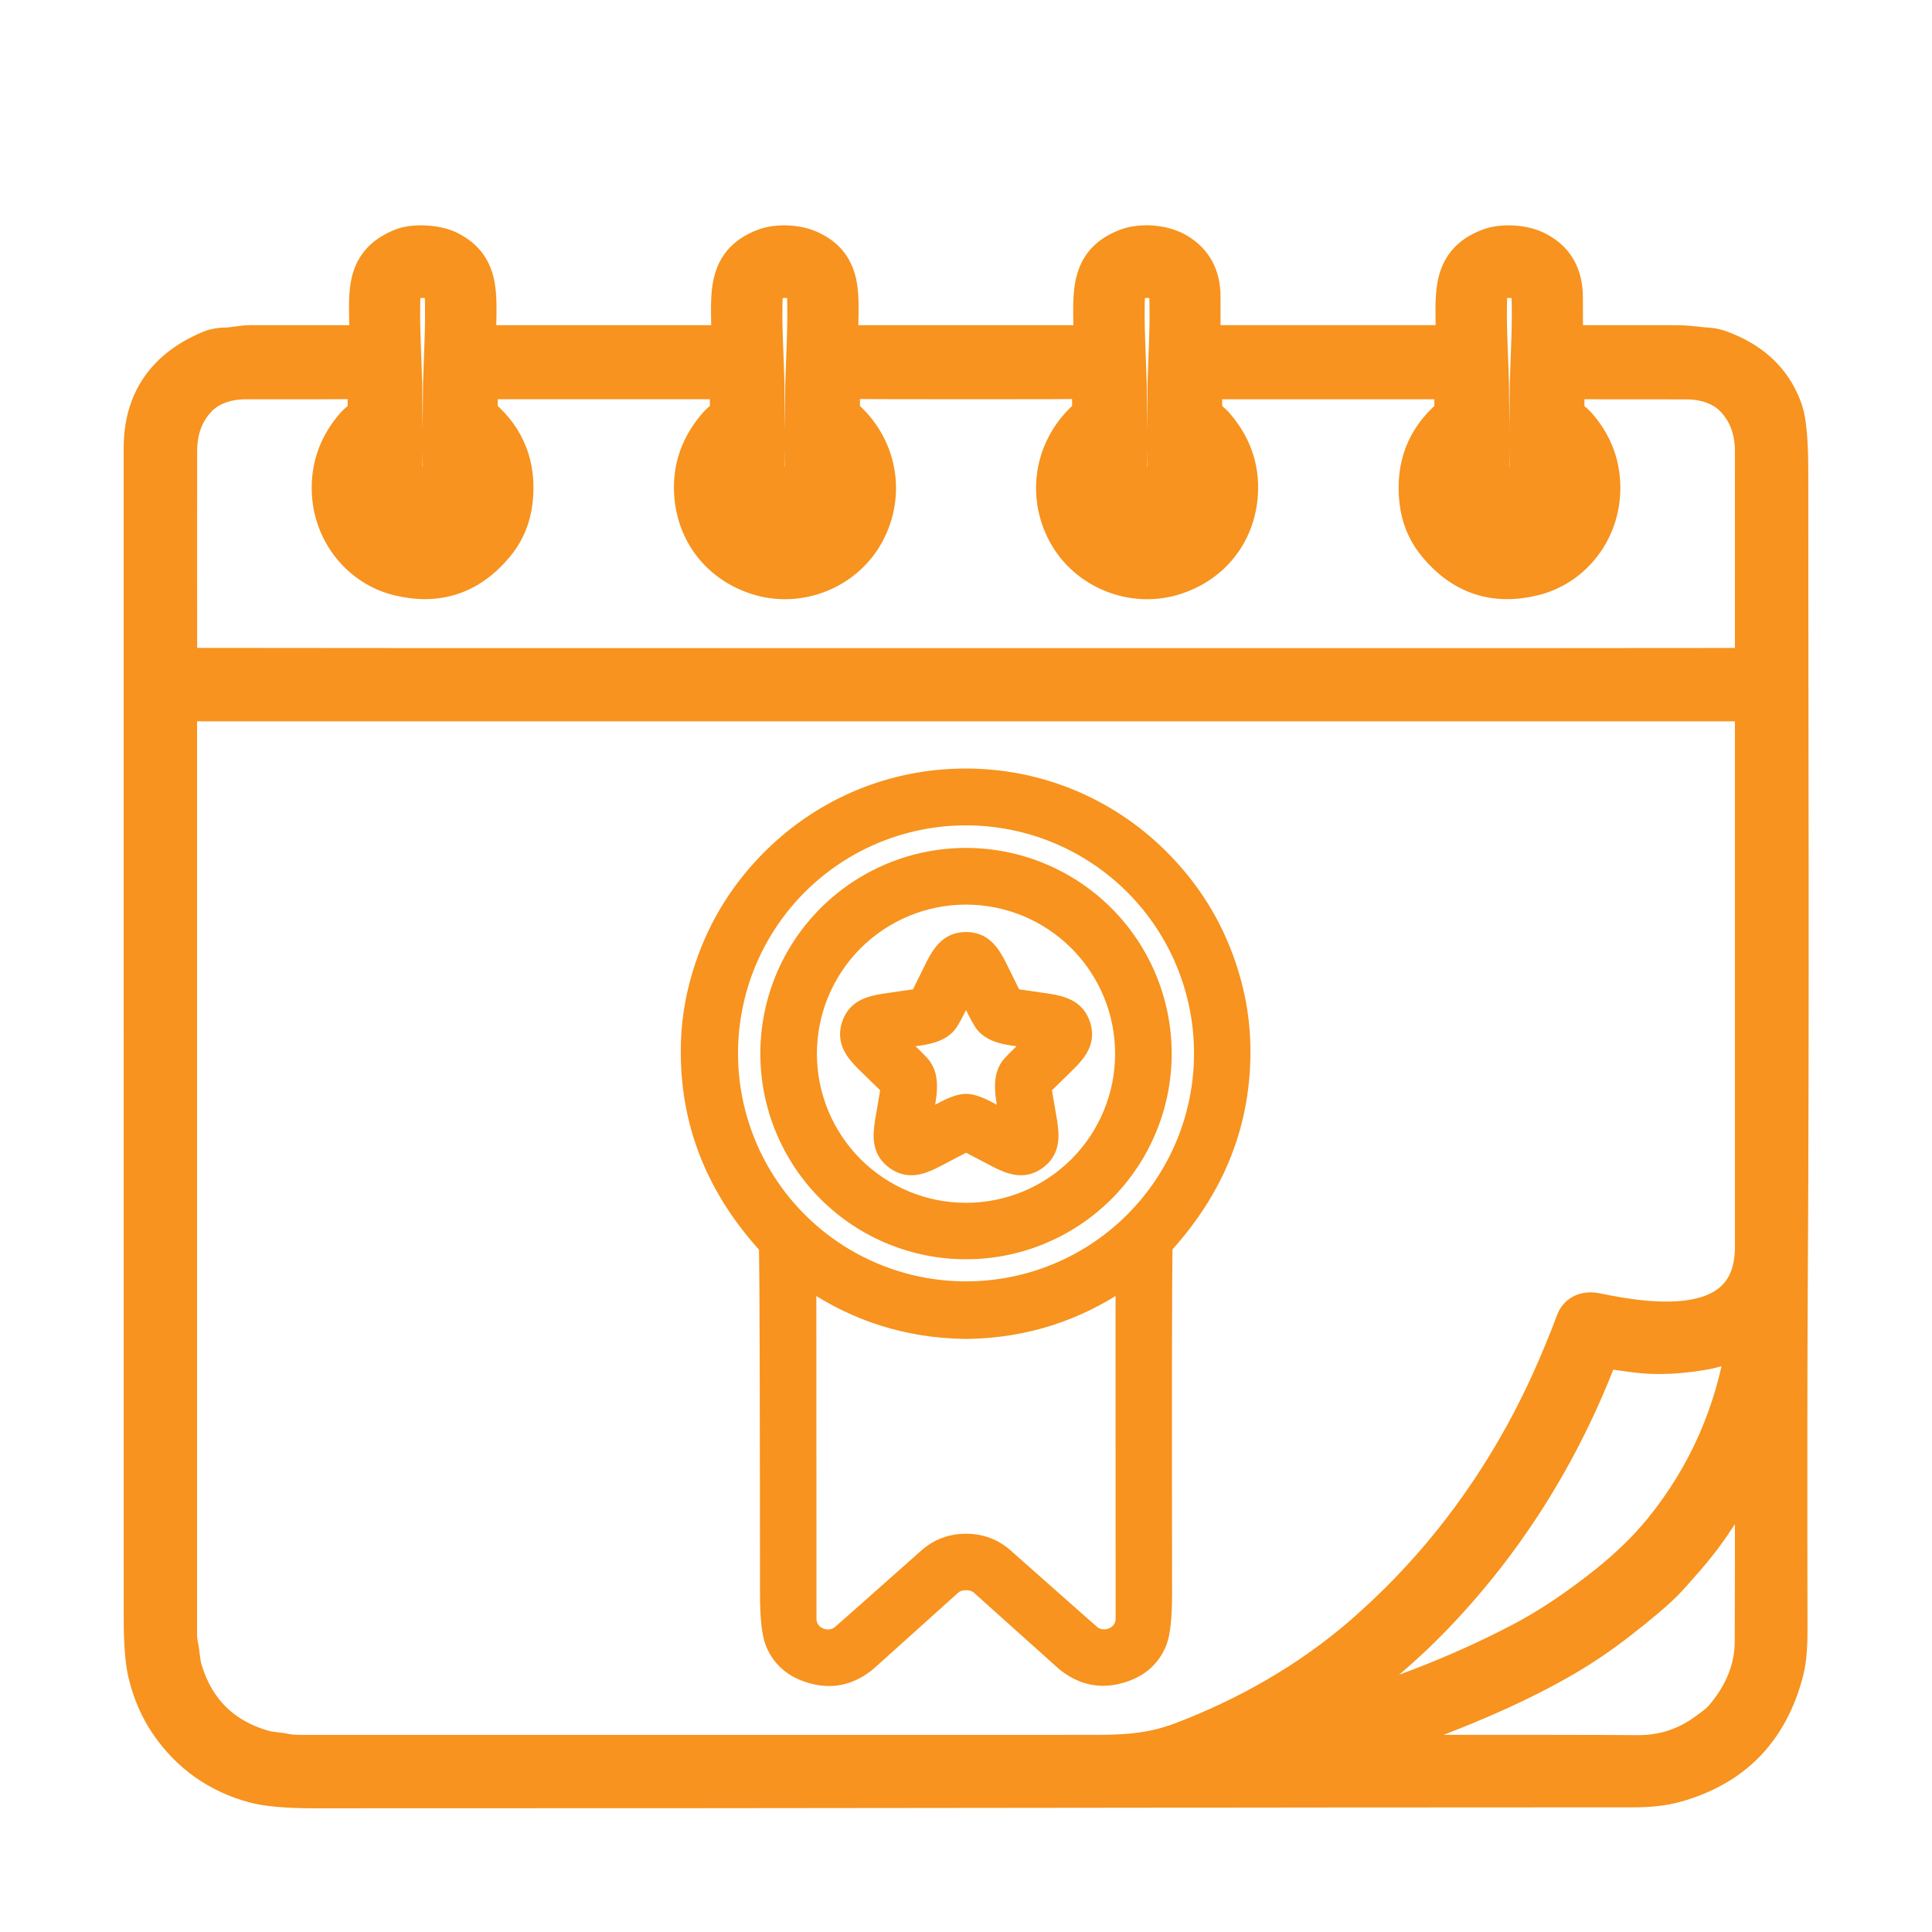
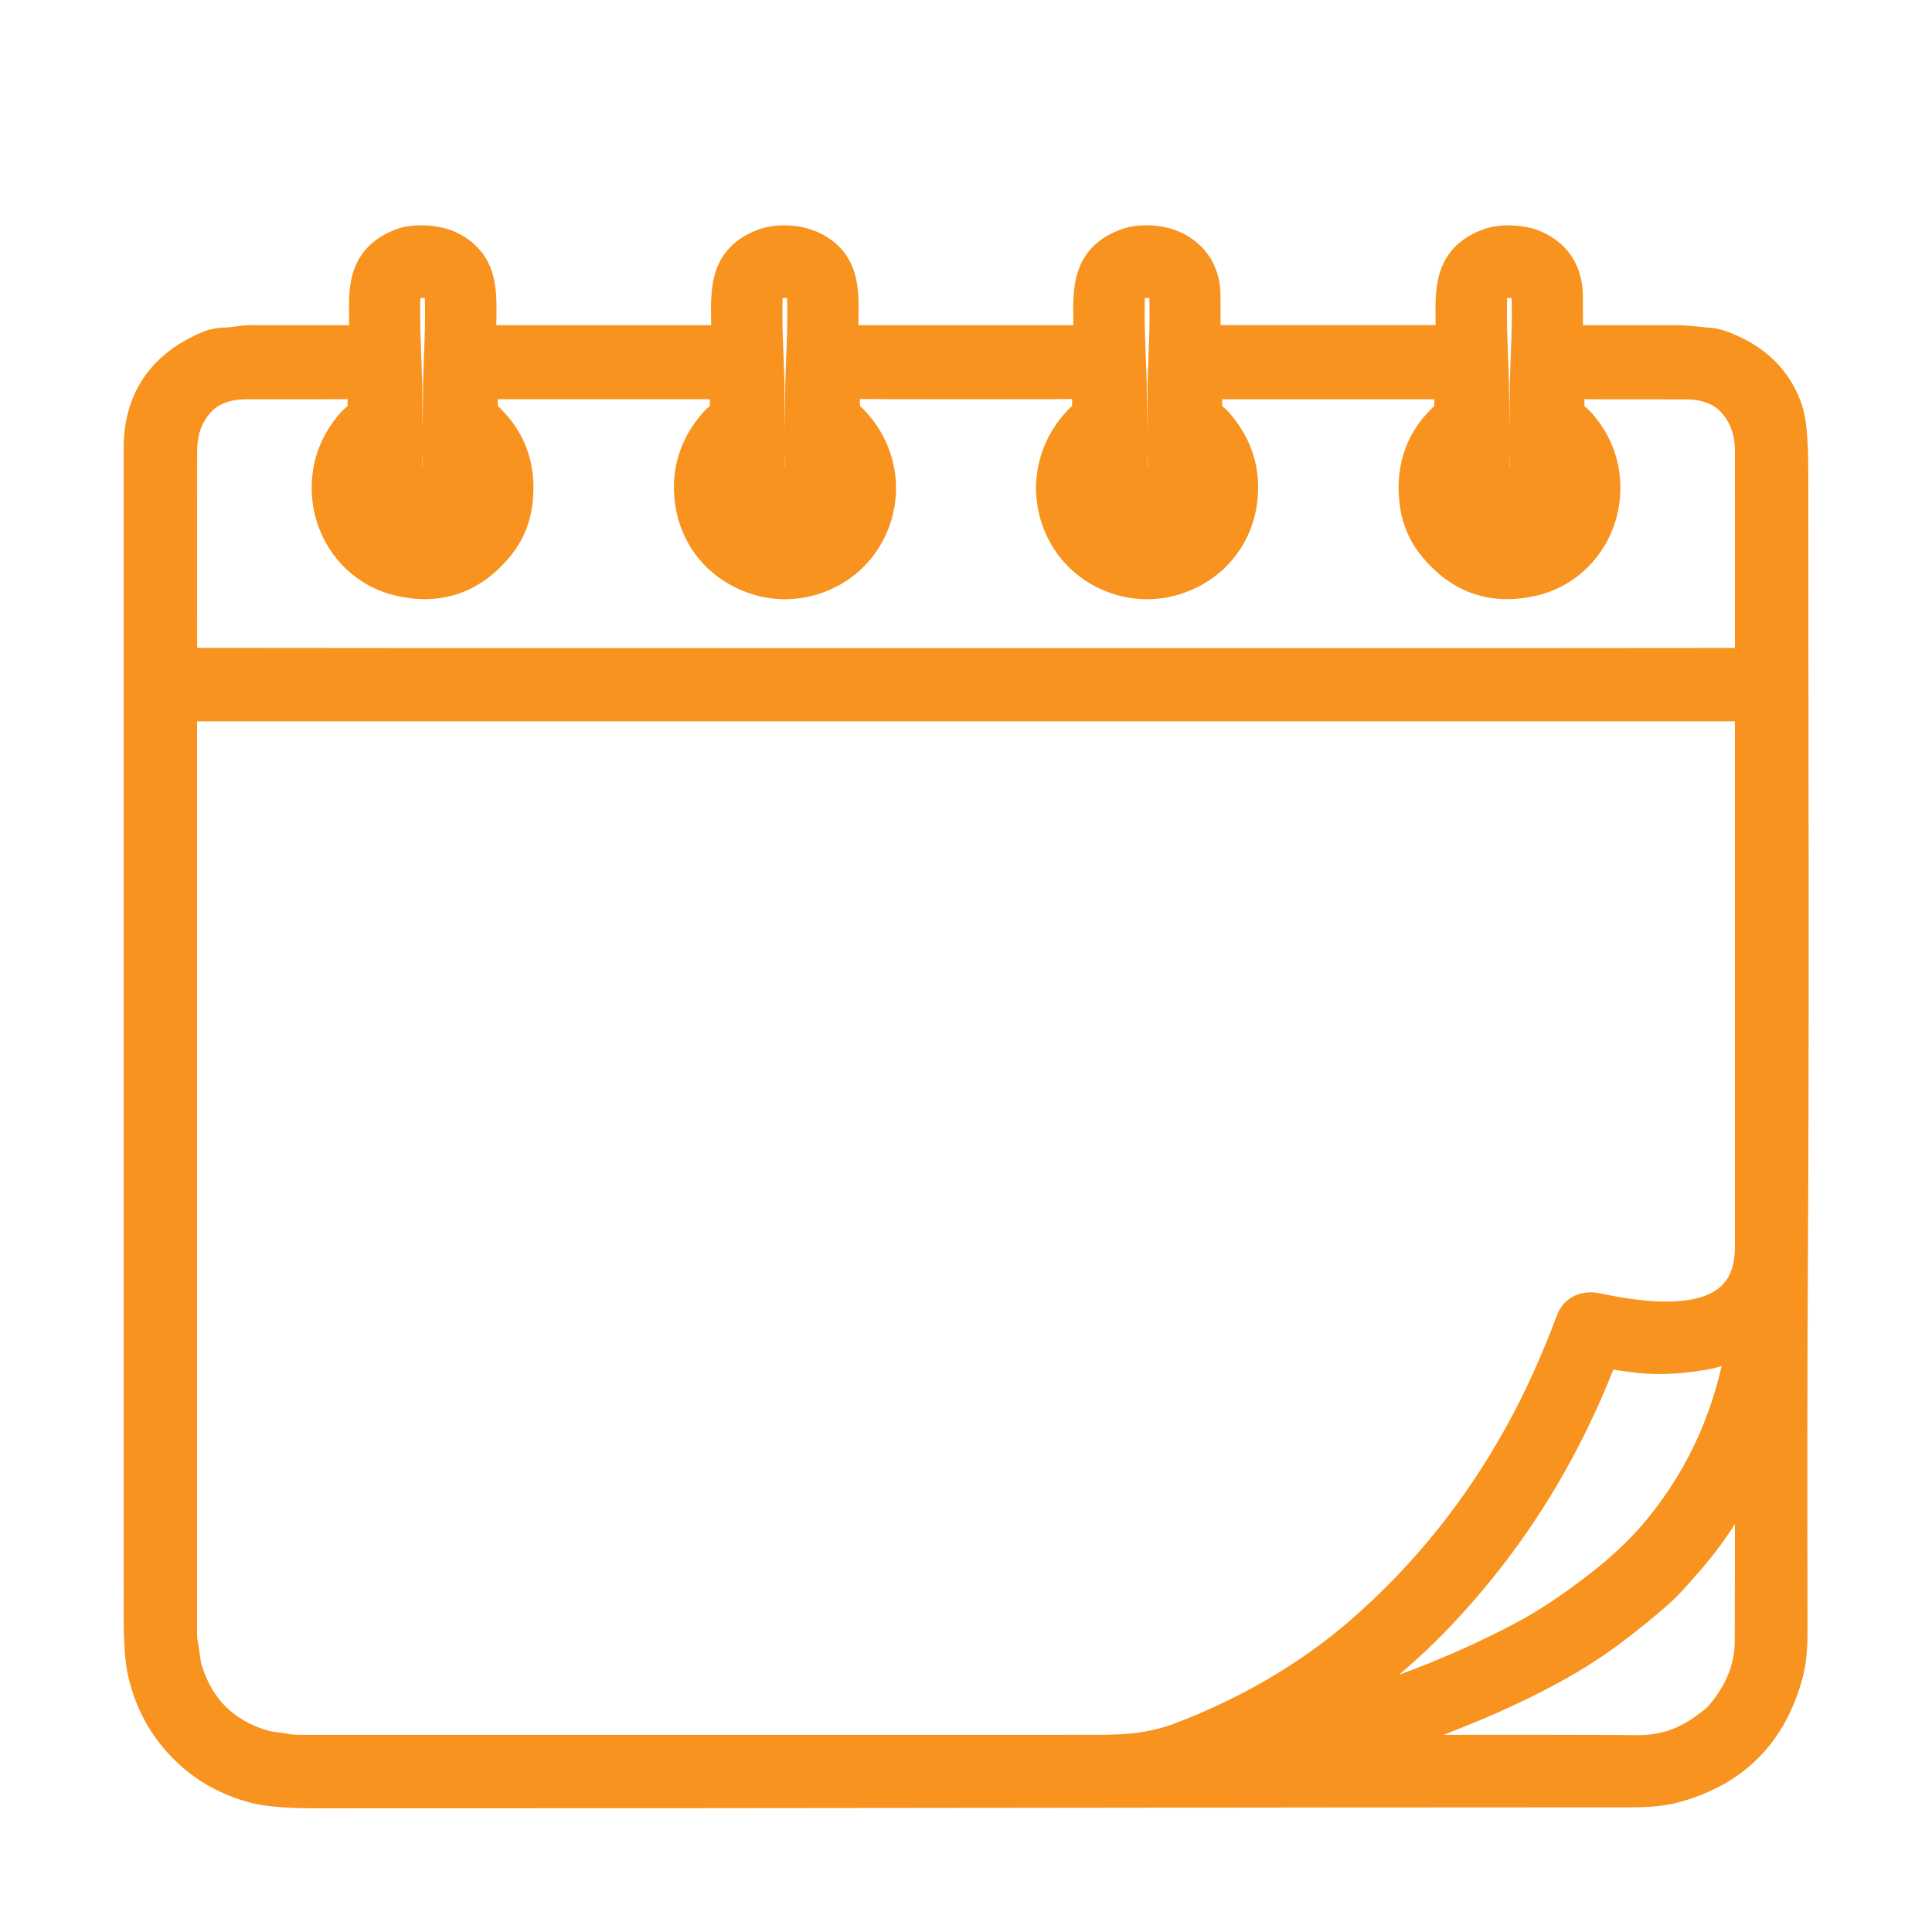
<svg xmlns="http://www.w3.org/2000/svg" width="121" height="121" viewBox="0 0 121 121" fill="none">
  <path d="M90.903 21.228C90.991 18.846 90.386 16.381 93.193 15.322C94.035 15.005 95.33 15.053 96.19 15.447C97.491 16.046 98.14 17.111 98.135 18.643C98.13 19.878 98.143 20.752 98.173 21.266C98.176 21.332 98.21 21.365 98.277 21.365C102.542 21.367 104.784 21.367 105.003 21.367C105.785 21.367 106.383 21.486 107.056 21.526C107.412 21.548 107.899 21.704 108.517 21.994C110.215 22.788 111.346 24.02 111.91 25.69C112.137 26.364 112.251 27.654 112.251 29.558C112.251 46.39 112.324 63.224 112.222 80.052C112.189 85.786 112.183 93.039 112.203 101.814C112.206 102.823 112.185 103.848 111.946 104.761C110.961 108.517 108.611 110.898 104.896 111.905C104.107 112.117 103.19 112.193 102.311 112.193C74.821 112.193 56.109 112.257 19.674 112.252C17.952 112.252 16.673 112.137 15.838 111.907C13.57 111.282 11.77 110.008 10.438 108.086C9.788 107.147 9.316 106.067 9.023 104.848C8.84 104.09 8.748 102.925 8.748 101.353C8.75 54.722 8.749 30.292 8.746 28.063C8.744 24.993 10.259 22.885 13.104 21.703C13.406 21.577 13.773 21.512 14.203 21.509C14.572 21.507 15.169 21.363 15.675 21.365C19.034 21.37 21.392 21.371 22.748 21.367C22.824 21.367 22.864 21.33 22.867 21.254C22.959 18.832 22.281 16.435 25.121 15.308C25.896 15.001 27.338 15.057 28.182 15.473C30.606 16.667 29.999 18.992 30.091 21.256C30.094 21.33 30.132 21.367 30.205 21.367H45.419C45.492 21.367 45.53 21.331 45.533 21.259C45.62 18.867 44.996 16.386 47.818 15.325C48.674 15.001 49.943 15.053 50.82 15.457C53.4 16.643 52.618 19.248 52.783 21.27C52.788 21.335 52.823 21.367 52.888 21.367H68.107C68.178 21.367 68.214 21.332 68.216 21.261C68.303 18.879 67.684 16.39 70.503 15.325C71.468 14.961 72.902 15.057 73.843 15.622C74.905 16.262 75.437 17.241 75.44 18.56C75.445 19.812 75.446 20.725 75.443 21.299C75.443 21.316 75.45 21.333 75.463 21.346C75.475 21.358 75.493 21.365 75.511 21.365H90.759C90.852 21.365 90.9 21.319 90.903 21.228ZM26.468 30.26C26.683 30.26 26.934 30.155 27.222 29.944C27.395 29.818 27.481 29.607 27.477 29.31C27.46 27.949 27.466 26.182 27.494 24.01C27.499 23.758 27.532 22.829 27.593 21.226C27.628 20.298 27.631 19.367 27.603 18.435C27.584 17.837 26.953 17.659 26.468 17.659C25.984 17.659 25.351 17.837 25.332 18.435C25.303 19.367 25.307 20.298 25.343 21.226C25.405 22.829 25.438 23.758 25.443 24.01C25.471 26.182 25.477 27.949 25.459 29.31C25.456 29.607 25.541 29.818 25.715 29.944C26.003 30.155 26.254 30.26 26.468 30.26ZM49.156 30.258C49.37 30.258 49.621 30.153 49.91 29.944C50.083 29.818 50.168 29.607 50.165 29.31C50.148 27.949 50.153 26.182 50.181 24.01C50.186 23.758 50.219 22.829 50.281 21.226C50.315 20.298 50.319 19.367 50.29 18.435C50.271 17.837 49.64 17.659 49.156 17.659C48.671 17.659 48.038 17.839 48.019 18.435C47.991 19.367 47.995 20.298 48.031 21.226C48.092 22.829 48.126 23.758 48.13 24.01C48.158 26.182 48.164 27.949 48.147 29.31C48.144 29.607 48.229 29.818 48.402 29.944C48.69 30.153 48.942 30.258 49.156 30.258ZM71.843 30.258C72.058 30.258 72.309 30.153 72.597 29.944C72.77 29.818 72.856 29.607 72.853 29.31C72.835 27.949 72.841 26.182 72.869 24.01C72.874 23.758 72.907 22.829 72.968 21.226C73.003 20.298 73.006 19.367 72.978 18.435C72.959 17.837 72.328 17.659 71.843 17.659C71.359 17.659 70.725 17.839 70.707 18.435C70.678 19.367 70.682 20.298 70.718 21.226C70.78 22.829 70.813 23.758 70.818 24.01C70.846 26.182 70.852 27.949 70.834 29.31C70.831 29.607 70.916 29.818 71.09 29.944C71.378 30.153 71.629 30.258 71.843 30.258ZM94.531 30.258C94.745 30.258 94.996 30.153 95.285 29.944C95.458 29.818 95.543 29.607 95.54 29.31C95.523 27.949 95.528 26.182 95.556 24.01C95.561 23.758 95.594 22.829 95.656 21.226C95.69 20.298 95.694 19.367 95.665 18.435C95.646 17.837 95.015 17.659 94.531 17.659C94.046 17.659 93.413 17.839 93.394 18.435C93.366 19.367 93.37 20.298 93.406 21.226C93.467 22.829 93.501 23.758 93.505 24.01C93.534 26.182 93.539 27.949 93.522 29.31C93.519 29.607 93.604 29.818 93.777 29.944C94.065 30.153 94.317 30.258 94.531 30.258ZM60.502 41.592C92.244 41.594 108.582 41.59 109.516 41.581C109.535 41.581 109.553 41.577 109.57 41.57C109.587 41.563 109.602 41.552 109.615 41.539C109.628 41.526 109.638 41.51 109.645 41.493C109.652 41.476 109.656 41.457 109.656 41.439C109.661 36.005 109.661 31.606 109.656 28.242C109.654 26.986 109.275 25.949 108.519 25.13C107.768 24.317 106.664 24.01 105.579 24.012C101.269 24.014 98.853 24.009 98.333 23.998C98.266 23.996 98.232 24.029 98.232 24.095V25.699C98.232 25.778 98.255 25.849 98.3 25.912C98.442 26.11 98.756 26.321 98.905 26.486C100.032 27.764 100.555 29.228 100.474 30.877C100.347 33.474 98.567 35.71 96.065 36.315C93.582 36.915 91.514 36.232 89.863 34.264C89.169 33.435 88.76 32.469 88.639 31.366C88.401 29.183 89.087 27.391 90.695 25.992C90.787 25.912 90.832 25.812 90.832 25.692V24.099C90.832 24.038 90.802 24.007 90.74 24.007H75.632C75.573 24.007 75.544 24.036 75.544 24.092V25.704C75.544 25.781 75.569 25.851 75.618 25.912C75.783 26.122 76.057 26.307 76.204 26.474C77.366 27.79 77.893 29.283 77.782 30.953C77.615 33.479 76.024 35.488 73.611 36.256C70.938 37.109 67.946 35.911 66.618 33.444C65.259 30.915 65.824 27.852 68.06 25.948C68.116 25.9 68.145 25.84 68.145 25.768V24.083C68.145 24.012 68.109 23.978 68.038 23.981C67.558 23.998 65.046 24.006 60.502 24.005C55.958 24.005 53.446 23.996 52.965 23.979C52.895 23.977 52.859 24.012 52.859 24.083V25.768C52.859 25.84 52.888 25.9 52.944 25.948C55.18 27.852 55.745 30.915 54.386 33.444C53.058 35.911 50.066 37.109 47.393 36.254C44.98 35.486 43.389 33.477 43.222 30.951C43.111 29.28 43.638 27.788 44.8 26.472C44.947 26.304 45.221 26.12 45.386 25.91C45.435 25.848 45.46 25.779 45.46 25.702V24.09C45.46 24.033 45.431 24.005 45.372 24.005H30.264C30.202 24.005 30.172 24.036 30.172 24.097V25.69C30.172 25.81 30.217 25.91 30.309 25.99C31.917 27.389 32.603 29.18 32.365 31.364C32.243 32.467 31.835 33.433 31.141 34.261C29.489 36.229 27.422 36.913 24.939 36.313C22.437 35.705 20.657 33.47 20.529 30.872C20.449 29.223 20.972 27.759 22.099 26.482C22.247 26.316 22.562 26.106 22.704 25.91C22.749 25.847 22.772 25.776 22.772 25.697V24.092C22.772 24.026 22.738 23.994 22.671 23.995C22.151 24.005 19.735 24.009 15.425 24.007C14.34 24.005 13.236 24.312 12.485 25.125C11.729 25.944 11.35 26.982 11.348 28.238C11.343 31.601 11.343 36 11.348 41.434C11.348 41.471 11.362 41.507 11.388 41.533C11.414 41.56 11.449 41.575 11.485 41.576C12.419 41.585 28.758 41.591 60.502 41.592ZM26.475 34.018C28.316 34.013 29.668 32.661 29.938 30.941C29.979 30.683 29.944 30.672 29.834 30.908C29.572 31.474 29.08 31.978 28.357 32.42C28.092 32.584 27.806 32.577 27.659 32.695C27.397 32.91 26.976 32.848 26.473 32.848C25.97 32.851 25.549 32.914 25.284 32.702C25.14 32.584 24.854 32.591 24.587 32.43C23.862 31.99 23.368 31.489 23.103 30.924C22.991 30.688 22.956 30.699 22.999 30.958C23.278 32.678 24.637 34.023 26.475 34.018ZM49.165 34.018C51.006 34.013 52.356 32.659 52.625 30.936C52.666 30.68 52.631 30.669 52.521 30.906C52.26 31.471 51.767 31.975 51.044 32.418C50.779 32.581 50.493 32.574 50.349 32.692C50.085 32.91 49.664 32.846 49.161 32.848C48.66 32.848 48.239 32.914 47.974 32.699C47.828 32.584 47.542 32.591 47.277 32.43C46.551 31.99 46.055 31.489 45.791 30.924C45.679 30.69 45.644 30.701 45.687 30.958C45.968 32.678 47.324 34.023 49.165 34.018ZM71.853 34.018C73.694 34.013 75.043 32.659 75.313 30.936C75.354 30.68 75.319 30.669 75.209 30.906C74.947 31.471 74.455 31.975 73.732 32.418C73.467 32.581 73.181 32.574 73.037 32.692C72.772 32.91 72.351 32.846 71.848 32.848C71.347 32.848 70.926 32.914 70.662 32.699C70.515 32.584 70.229 32.591 69.965 32.43C69.238 31.99 68.743 31.489 68.478 30.924C68.366 30.69 68.332 30.701 68.374 30.958C68.655 32.678 70.012 34.023 71.853 34.018ZM94.54 34.018C96.381 34.013 97.731 32.659 98 30.936C98.041 30.68 98.006 30.669 97.896 30.906C97.635 31.471 97.142 31.975 96.419 32.418C96.154 32.581 95.868 32.574 95.724 32.692C95.46 32.91 95.039 32.846 94.536 32.848C94.035 32.848 93.614 32.914 93.349 32.699C93.203 32.584 92.917 32.591 92.652 32.43C91.926 31.99 91.43 31.489 91.165 30.924C91.054 30.69 91.019 30.701 91.061 30.958C91.343 32.678 92.699 34.023 94.54 34.018ZM98.449 82.725C98.704 82.042 99.335 81.841 100.011 81.983C103.474 82.704 109.656 83.578 109.656 78.107C109.657 70.756 109.657 59.469 109.656 44.246C109.656 44.227 109.648 44.209 109.635 44.196C109.622 44.183 109.604 44.175 109.585 44.175H11.466C11.384 44.175 11.343 44.216 11.343 44.296C11.343 63.711 11.343 83.064 11.343 102.355C11.343 102.594 11.365 102.811 11.407 103.005C11.525 103.548 11.516 104.063 11.681 104.597C12.436 107.035 14.035 108.616 16.479 109.341C16.982 109.492 17.4 109.471 17.906 109.582C18.13 109.63 18.486 109.655 18.974 109.655C38.063 109.656 54.629 109.656 68.672 109.653C70.695 109.653 72.236 109.515 73.954 108.863C78.007 107.327 81.918 105.101 85.201 102.255C89.246 98.75 92.598 94.586 95.254 89.763C96.414 87.657 97.479 85.311 98.449 82.725ZM109.072 83.959C108.273 84.354 107.633 84.637 106.747 84.791C105.464 85.013 104.283 85.094 103.202 85.034C102.587 84.999 101.693 84.881 100.519 84.68C100.441 84.665 100.387 84.696 100.359 84.772C97.958 91.077 94.504 96.581 89.998 101.284C87.692 103.692 85.076 105.81 82.152 107.639C82.149 107.641 82.147 107.643 82.147 107.646C82.152 107.663 82.151 107.664 82.145 107.648C82.145 107.645 82.146 107.644 82.147 107.644C86.793 106.427 91.144 104.758 95.2 102.636C96.917 101.738 98.717 100.534 100.6 99.025C101.923 97.965 103.047 96.866 103.972 95.728C106.721 92.345 108.443 88.438 109.136 84.006C109.144 83.95 109.123 83.934 109.072 83.959ZM104.393 99.193C103.769 99.823 102.756 100.68 101.354 101.764C100.301 102.578 99.205 103.318 98.064 103.983C94.673 105.961 90.653 107.57 86.725 108.932C86.002 109.184 85.476 109.34 85.149 109.4C84.236 109.567 84.245 109.65 85.175 109.65C95.307 109.647 101.084 109.654 102.507 109.671C104.076 109.69 105.486 109.244 106.737 108.331C107.049 108.102 107.503 107.8 107.81 107.436C109.028 105.996 109.64 104.452 109.646 102.804C109.661 99.035 109.662 95.446 109.651 92.037C109.65 91.698 109.576 91.681 109.431 91.987C108.491 93.989 107.269 95.922 105.806 97.612C105.107 98.421 104.635 98.948 104.393 99.193Z" fill="#F7931E" stroke="#F7931E" stroke-width="2" />
-   <path d="M60.46 48.633C65.052 48.628 69.368 50.415 72.61 53.603C74.606 55.566 76.043 57.854 76.921 60.468C77.442 62.018 77.734 63.561 77.797 65.095C77.991 69.879 76.431 74.129 73.118 77.848C72.995 77.985 72.933 78.11 72.931 78.224C72.898 80.056 72.89 87.257 72.906 99.826C72.907 101.314 72.794 102.336 72.565 102.894C72.116 103.987 71.243 104.683 69.944 104.981C68.742 105.256 67.627 104.965 66.6 104.106C66.537 104.054 64.78 102.478 61.328 99.377C61.12 99.19 60.844 99.096 60.501 99.096C60.157 99.097 59.881 99.192 59.673 99.38C56.228 102.485 54.473 104.064 54.41 104.116C53.385 104.976 52.27 105.269 51.066 104.995C49.768 104.7 48.894 104.006 48.443 102.913C48.213 102.355 48.098 101.332 48.098 99.845C48.093 87.276 48.073 80.075 48.037 78.242C48.035 78.129 47.973 78.004 47.85 77.867C44.53 74.155 42.964 69.907 43.152 65.124C43.212 63.589 43.502 62.046 44.021 60.494C44.894 57.879 46.327 55.588 48.32 53.622C51.558 50.429 55.871 48.635 60.46 48.633ZM75.281 65.972C75.281 62.052 73.723 58.293 70.952 55.521C68.18 52.749 64.421 51.192 60.501 51.192C56.581 51.192 52.821 52.749 50.05 55.521C47.278 58.293 45.721 62.052 45.721 65.972C45.721 67.913 46.103 69.835 46.846 71.628C47.589 73.421 48.677 75.051 50.05 76.423C51.422 77.796 53.051 78.884 54.845 79.627C56.638 80.37 58.56 80.752 60.501 80.752C62.441 80.752 64.364 80.37 66.157 79.627C67.95 78.884 69.579 77.796 70.952 76.423C72.324 75.051 73.413 73.421 74.156 71.628C74.898 69.835 75.281 67.913 75.281 65.972ZM60.501 96.558C61.452 96.558 62.277 96.867 62.975 97.487C66.477 100.592 68.285 102.191 68.399 102.284C69.136 102.887 70.372 102.395 70.37 101.386C70.37 101.238 70.369 94.233 70.367 80.372C70.367 80.36 70.364 80.348 70.358 80.337C70.352 80.327 70.343 80.319 70.332 80.313C70.321 80.307 70.309 80.305 70.297 80.306C70.285 80.306 70.273 80.31 70.263 80.317C67.377 82.269 64.182 83.282 60.678 83.354C60.618 83.356 60.558 83.356 60.498 83.356C60.438 83.356 60.379 83.356 60.319 83.354C56.815 83.283 53.619 82.273 50.731 80.322C50.721 80.315 50.709 80.311 50.697 80.31C50.685 80.31 50.673 80.312 50.662 80.318C50.652 80.323 50.643 80.332 50.636 80.342C50.63 80.353 50.627 80.364 50.627 80.376C50.633 94.238 50.636 101.243 50.636 101.391C50.634 102.4 51.87 102.891 52.607 102.289C52.721 102.196 54.528 100.595 58.029 97.487C58.727 96.867 59.551 96.558 60.501 96.558Z" fill="#F7931E" stroke="#F7931E" />
-   <path d="M72.882 65.987C72.882 69.27 71.577 72.42 69.255 74.742C66.933 77.064 63.784 78.368 60.5 78.368C57.217 78.368 54.068 77.064 51.745 74.742C49.424 72.42 48.119 69.27 48.119 65.987C48.119 62.703 49.424 59.554 51.745 57.232C54.068 54.91 57.217 53.605 60.5 53.605C63.784 53.605 66.933 54.91 69.255 57.232C71.577 59.554 72.882 62.703 72.882 65.987ZM70.339 65.994C70.339 63.385 69.302 60.882 67.457 59.037C65.612 57.192 63.11 56.155 60.5 56.155C57.891 56.155 55.389 57.192 53.544 59.037C51.699 60.882 50.662 63.385 50.662 65.994C50.662 68.603 51.699 71.106 53.544 72.951C55.389 74.796 57.891 75.832 60.5 75.832C63.11 75.832 65.612 74.796 67.457 72.951C69.302 71.106 70.339 68.603 70.339 65.994Z" fill="#F7931E" stroke="#F7931E" />
-   <path d="M60.502 58.871C61.554 58.871 62.074 59.556 62.542 60.488C62.66 60.721 62.97 61.349 63.473 62.373C63.478 62.38 63.482 62.386 63.487 62.392C63.493 62.397 63.5 62.402 63.506 62.407C63.511 62.41 63.516 62.414 63.523 62.418C63.53 62.422 63.538 62.424 63.546 62.425C64.674 62.588 65.368 62.689 65.626 62.728C66.656 62.886 67.469 63.167 67.793 64.167C68.119 65.169 67.628 65.874 66.885 66.606C66.7 66.79 66.199 67.28 65.382 68.074C65.376 68.08 65.371 68.087 65.368 68.095C65.365 68.101 65.363 68.108 65.361 68.114C65.358 68.122 65.356 68.129 65.354 68.135C65.353 68.145 65.353 68.153 65.354 68.161C65.548 69.283 65.666 69.973 65.709 70.231C65.876 71.262 65.86 72.12 65.009 72.739C64.158 73.356 63.336 73.108 62.41 72.628C62.176 72.51 61.556 72.184 60.55 71.652C60.542 71.649 60.534 71.646 60.526 71.645C60.518 71.645 60.511 71.645 60.505 71.645C60.497 71.645 60.489 71.645 60.481 71.645C60.473 71.646 60.466 71.649 60.46 71.652C59.451 72.184 58.831 72.51 58.597 72.628C57.671 73.108 56.849 73.356 55.998 72.739C55.147 72.12 55.131 71.262 55.298 70.231C55.341 69.973 55.459 69.283 55.653 68.161C55.654 68.153 55.654 68.145 55.653 68.135C55.651 68.129 55.649 68.123 55.646 68.116C55.644 68.108 55.642 68.101 55.639 68.095C55.636 68.087 55.631 68.08 55.624 68.074C54.808 67.28 54.307 66.79 54.121 66.606C53.379 65.874 52.888 65.169 53.214 64.167C53.538 63.167 54.351 62.886 55.381 62.728C55.639 62.689 56.333 62.588 57.461 62.425C57.469 62.424 57.477 62.422 57.484 62.418C57.491 62.414 57.496 62.41 57.501 62.407C57.507 62.402 57.514 62.397 57.52 62.392C57.525 62.386 57.529 62.38 57.534 62.373C58.037 61.351 58.347 60.722 58.465 60.488C58.933 59.556 59.453 58.871 60.502 58.871ZM60.5 69.007C61.254 69.007 62.435 69.77 63.024 70.12C63.092 70.161 63.118 70.143 63.104 70.066C62.873 68.835 62.506 67.447 63.303 66.597C63.596 66.282 64.052 65.84 64.671 65.273C64.731 65.218 64.721 65.182 64.64 65.165C63.714 64.961 62.119 65.051 61.478 64.021C61.247 63.649 60.943 63.051 60.566 62.227C60.55 62.194 60.529 62.177 60.502 62.177C60.474 62.177 60.452 62.194 60.436 62.227C60.06 63.051 59.755 63.649 59.524 64.021C58.883 65.051 57.288 64.959 56.362 65.162C56.282 65.18 56.271 65.216 56.331 65.271C56.949 65.838 57.404 66.279 57.697 66.594C58.493 67.447 58.127 68.832 57.893 70.064C57.879 70.141 57.906 70.16 57.974 70.12C58.564 69.77 59.744 69.007 60.5 69.007Z" fill="#F7931E" stroke="#F7931E" />
</svg>